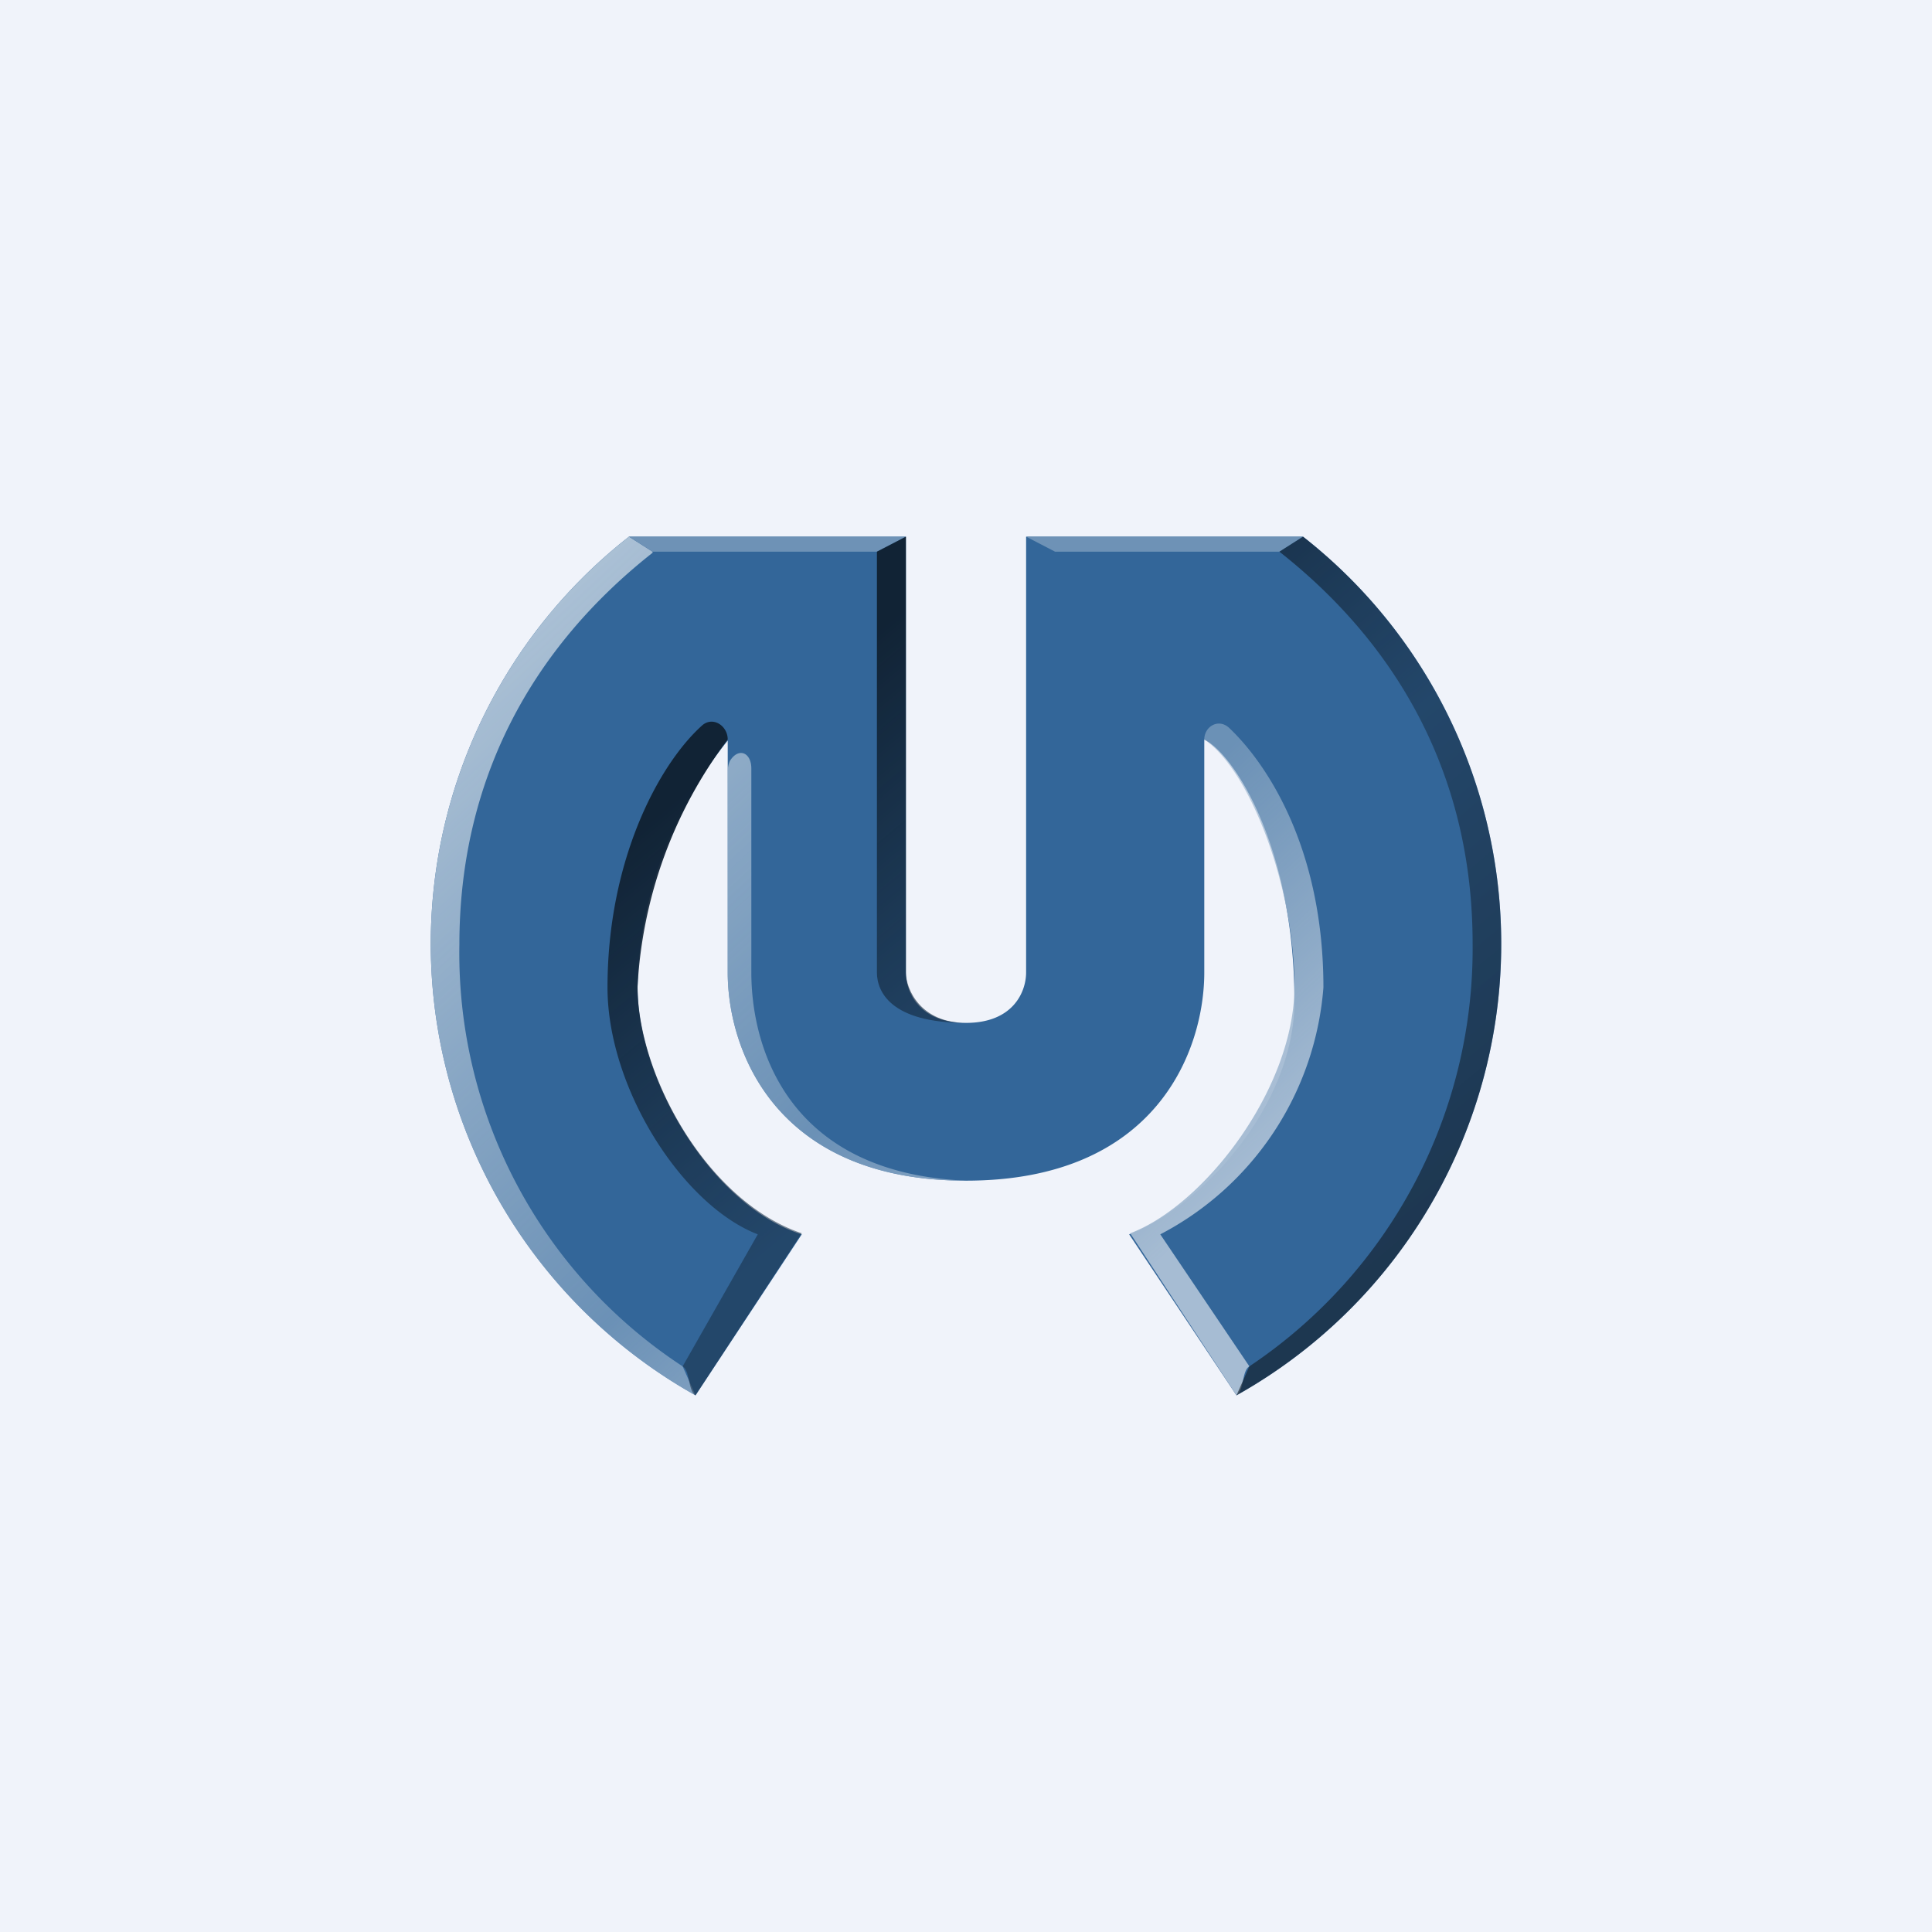
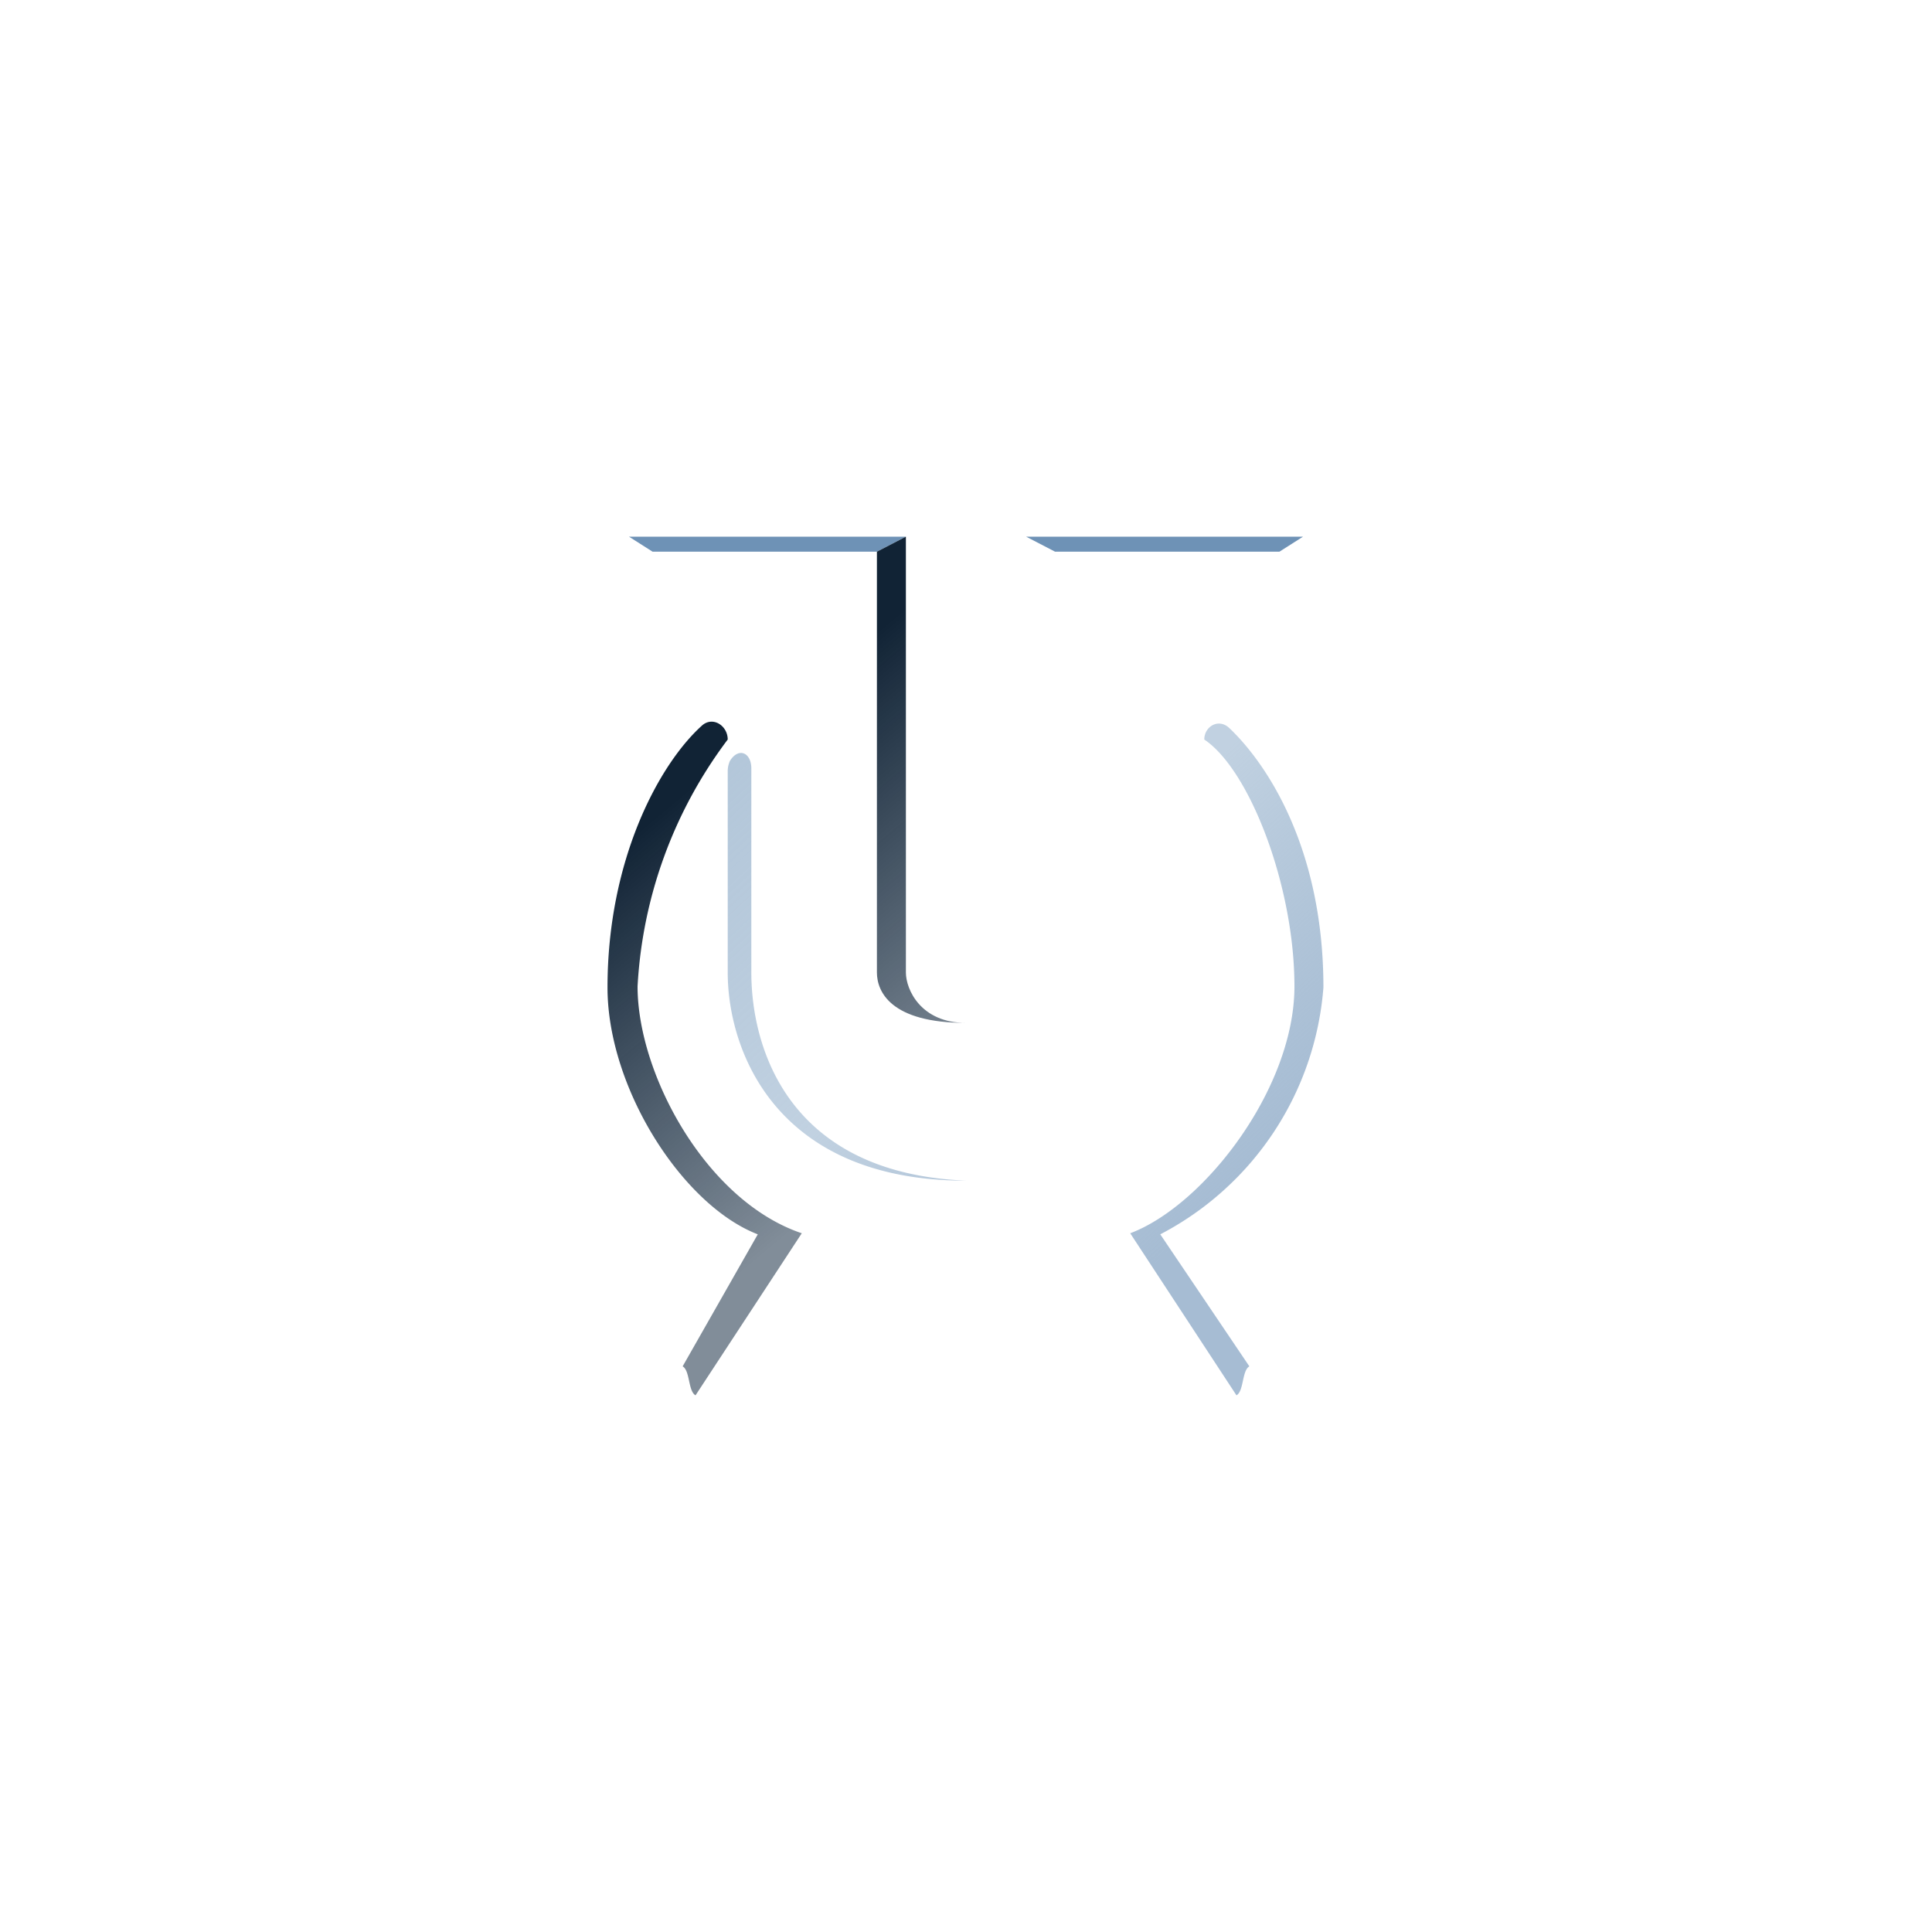
<svg xmlns="http://www.w3.org/2000/svg" width="18" height="18" viewBox="0 0 18 18">
-   <path fill="#F0F3FA" d="M0 0h18v18H0z" />
-   <path d="M5.86 5h2.58v4.06c0 .18.12.47.56.47.44 0 .56-.29.56-.47V5h2.58a4.82 4.82 0 0 1-.62 8l-1-1.5c.7-.27 1.54-1.22 1.54-2.17 0-1.43-.56-2.3-.84-2.44v2.17c0 .72-.44 1.94-2.22 1.94-1.78 0-2.22-1.22-2.22-1.94V6.9a3.8 3.8 0 0 0-.84 2.3c0 .87.7 2.04 1.53 2.3L6.48 13a4.82 4.82 0 0 1-.62-8Z" fill="#369" />
-   <path d="M6.08 5.14 5.86 5a4.82 4.82 0 0 0 .62 8l-.12-.27A4.6 4.6 0 0 1 4.28 8.8c0-1.53.67-2.76 1.8-3.65Z" fill="url(#af1klx55e)" />
  <path d="m11.64 12.73-.83-1.23a2.84 2.84 0 0 0 1.52-2.3c0-1.3-.53-2.09-.88-2.42-.1-.09-.23-.01-.23.11.42.28.84 1.36.84 2.3 0 .95-.84 2.04-1.53 2.3l.99 1.51c.07-.04.05-.23.12-.27Z" fill="url(#bf1klx55e)" />
  <path d="M9 11c-1.66-.07-2-1.24-2-1.94v-1.9c0-.15-.12-.2-.2-.07a.24.24 0 0 0-.02.1v1.87C6.78 9.78 7.22 11 9 11c.05 0-.05 0 0 0Z" fill="url(#cf1klx55e)" />
  <path d="M8.44 5H5.86l.22.14h2.09L8.44 5ZM9.56 5h2.58l-.22.14H9.83L9.56 5Z" fill="#6E92B6" />
-   <path d="m11.92 5.14.22-.14a4.82 4.82 0 0 1-.62 8l.12-.27a4.68 4.68 0 0 0 2.08-3.94c0-1.53-.67-2.76-1.8-3.65Z" fill="url(#df1klx55e)" />
  <path d="M9 9.53c-.7 0-.83-.29-.83-.47V5.14L8.44 5v4.06c0 .16.14.47.56.47Z" fill="url(#ef1klx55e)" />
  <path d="m6.36 12.73.7-1.23c-.7-.27-1.4-1.36-1.4-2.3 0-1.19.48-2.08.88-2.44.1-.09.24 0 .24.13a4.2 4.2 0 0 0-.84 2.3c0 .82.64 2 1.53 2.3L6.48 13c-.07-.04-.05-.23-.12-.27Z" fill="url(#ff1klx55e)" />
  <defs>
    <linearGradient id="af1klx55e" x1="5.25" y1="5.27" x2="11.06" y2="11.51" gradientUnits="userSpaceOnUse">
      <stop stop-color="#ADC2D6" />
      <stop offset=".64" stop-color="#94B0CB" stop-opacity=".58" />
      <stop offset="1" stop-color="#A6BCD3" />
    </linearGradient>
    <linearGradient id="bf1klx55e" x1="5.25" y1="5.27" x2="11.06" y2="11.51" gradientUnits="userSpaceOnUse">
      <stop offset=".64" stop-color="#94B0CB" stop-opacity=".58" />
      <stop offset="1" stop-color="#A6BCD3" />
    </linearGradient>
    <linearGradient id="cf1klx55e" x1="5.25" y1="5.27" x2="11.06" y2="11.51" gradientUnits="userSpaceOnUse">
      <stop stop-color="#ADC2D6" />
      <stop offset=".64" stop-color="#94B0CB" stop-opacity=".58" />
      <stop offset="1" stop-color="#A6BCD3" />
    </linearGradient>
    <linearGradient id="df1klx55e" x1="8.58" y1="5.54" x2="13.44" y2="11.35" gradientUnits="userSpaceOnUse">
      <stop stop-color="#112335" />
      <stop offset=".5" stop-color="#162C42" stop-opacity=".54" />
      <stop offset="1" stop-color="#111C27" stop-opacity=".64" />
    </linearGradient>
    <linearGradient id="ef1klx55e" x1="8.58" y1="5.54" x2="13.44" y2="11.35" gradientUnits="userSpaceOnUse">
      <stop stop-color="#112335" />
      <stop offset=".5" stop-color="#162C42" stop-opacity=".54" />
    </linearGradient>
    <linearGradient id="ff1klx55e" x1="8.58" y1="5.54" x2="13.44" y2="11.35" gradientUnits="userSpaceOnUse">
      <stop stop-color="#112335" />
      <stop offset=".5" stop-color="#162C42" stop-opacity=".54" />
    </linearGradient>
  </defs>
</svg>